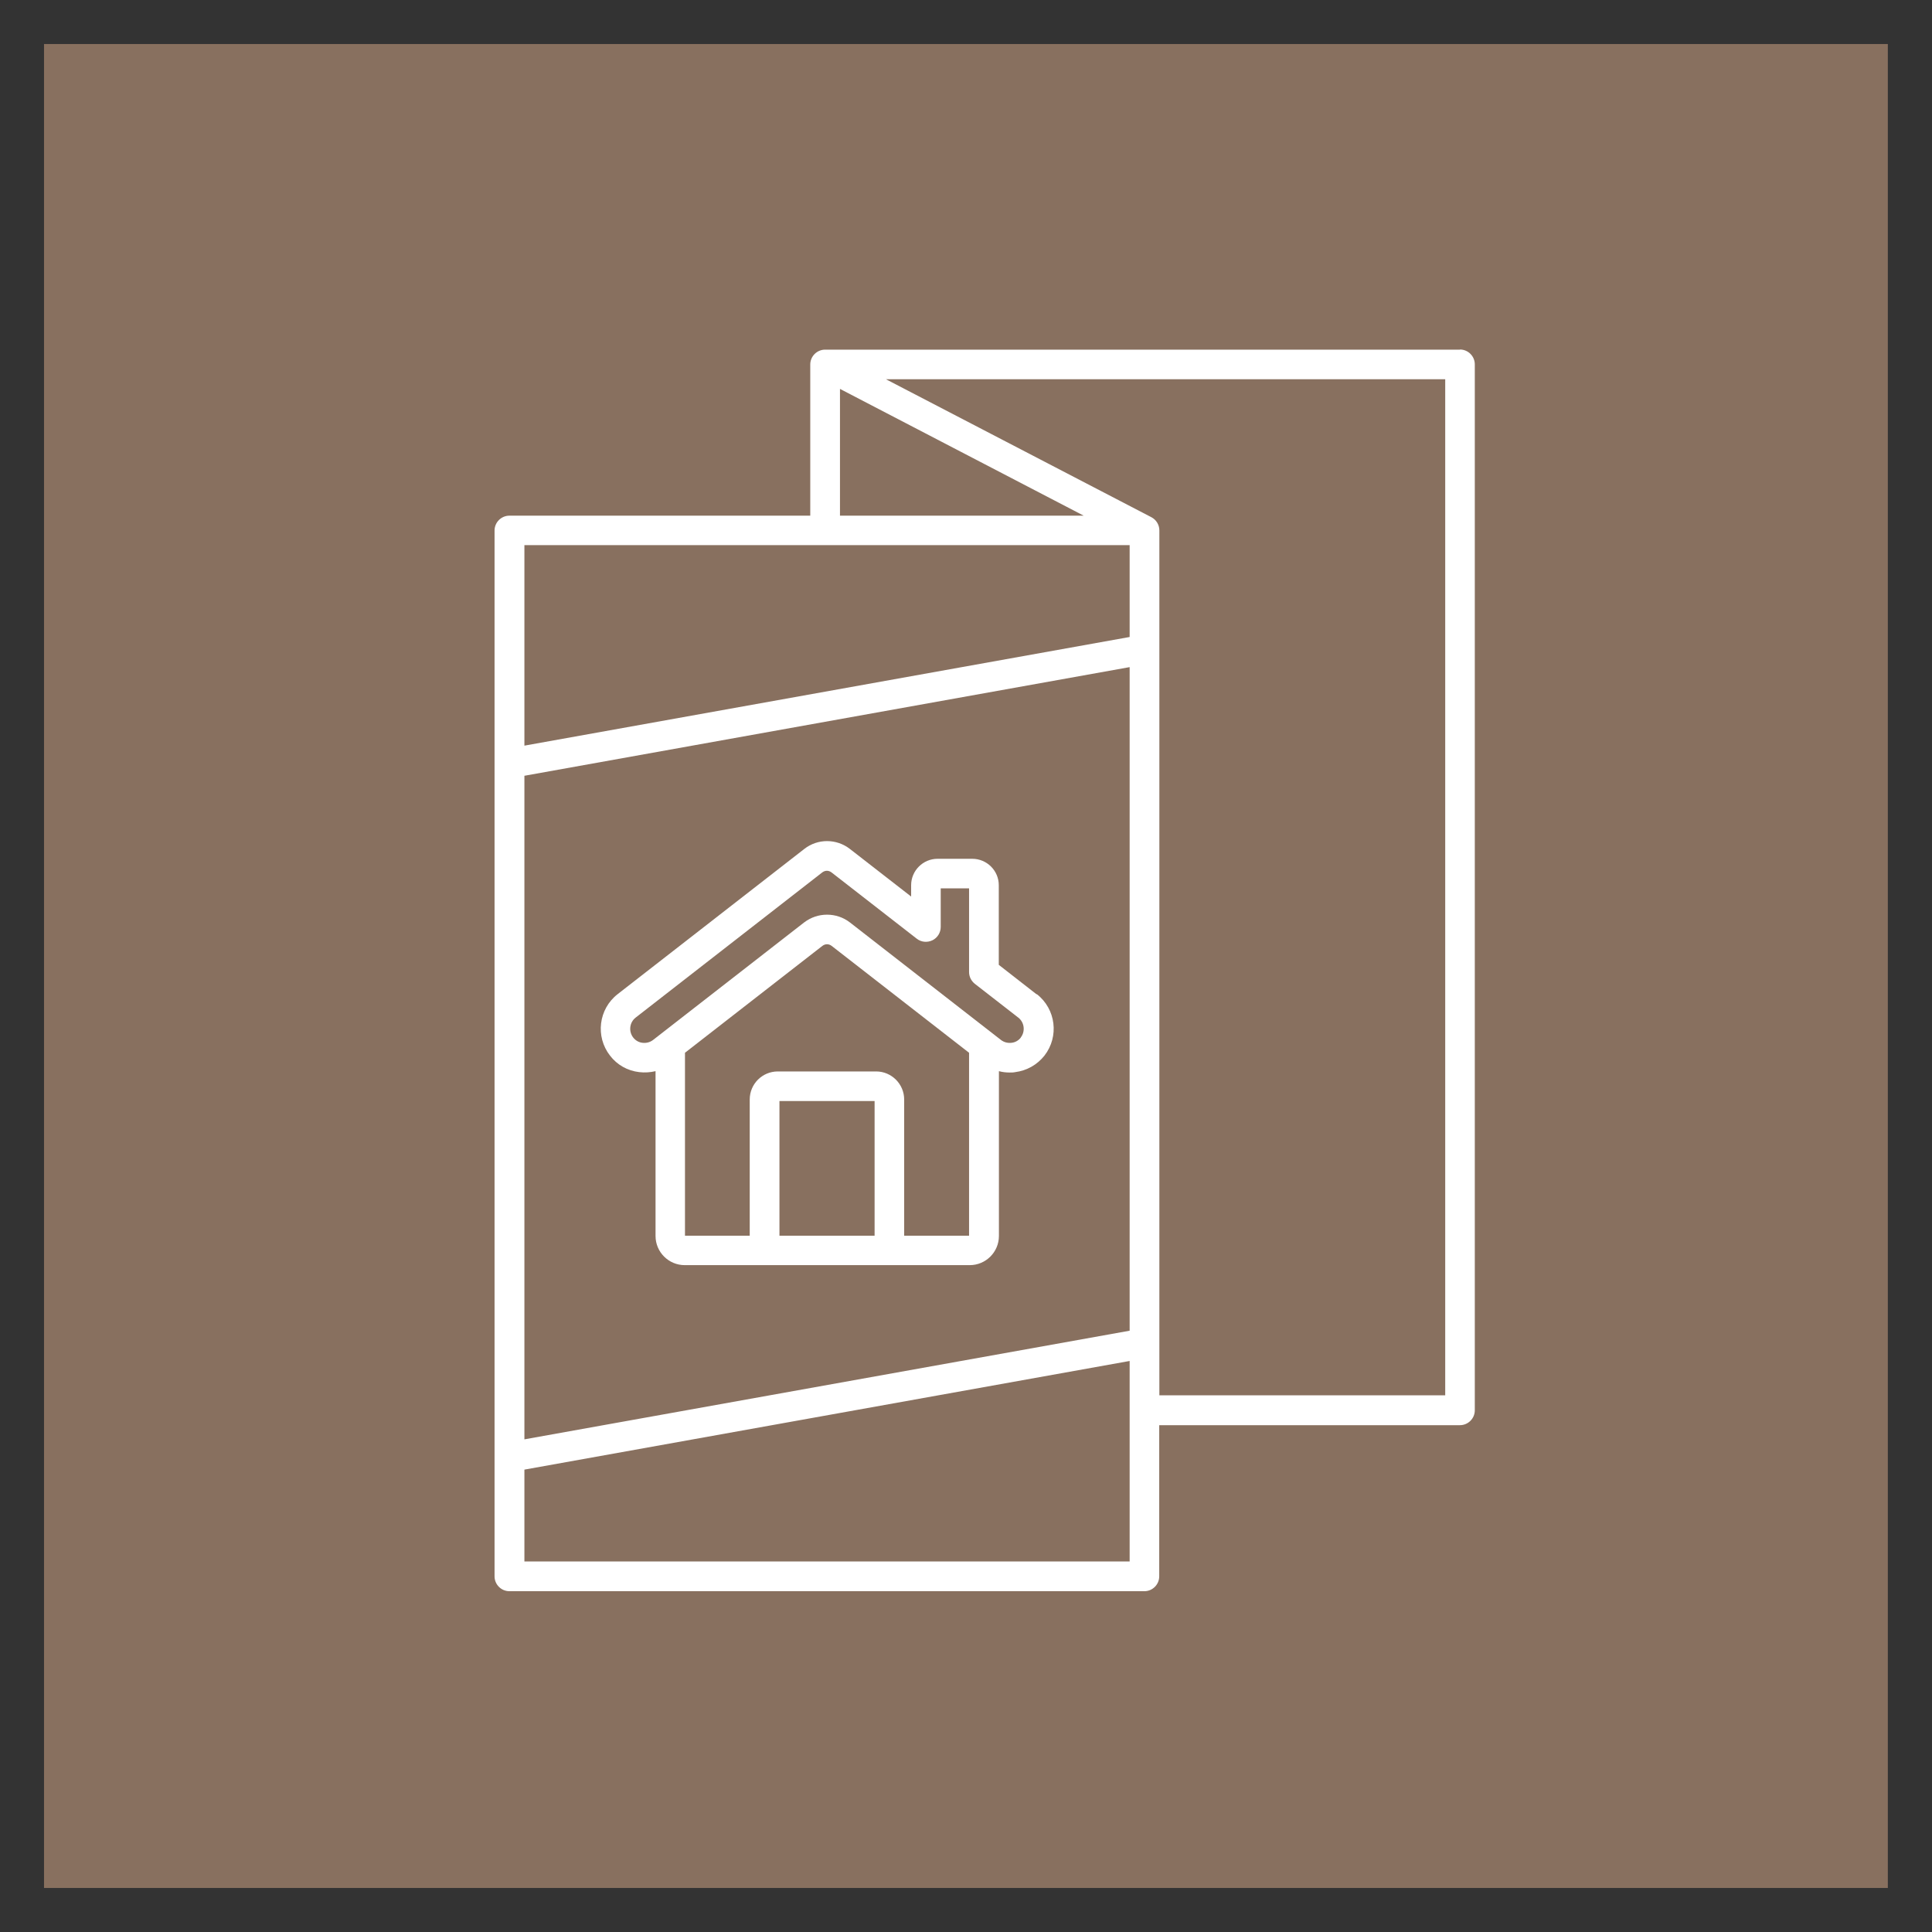
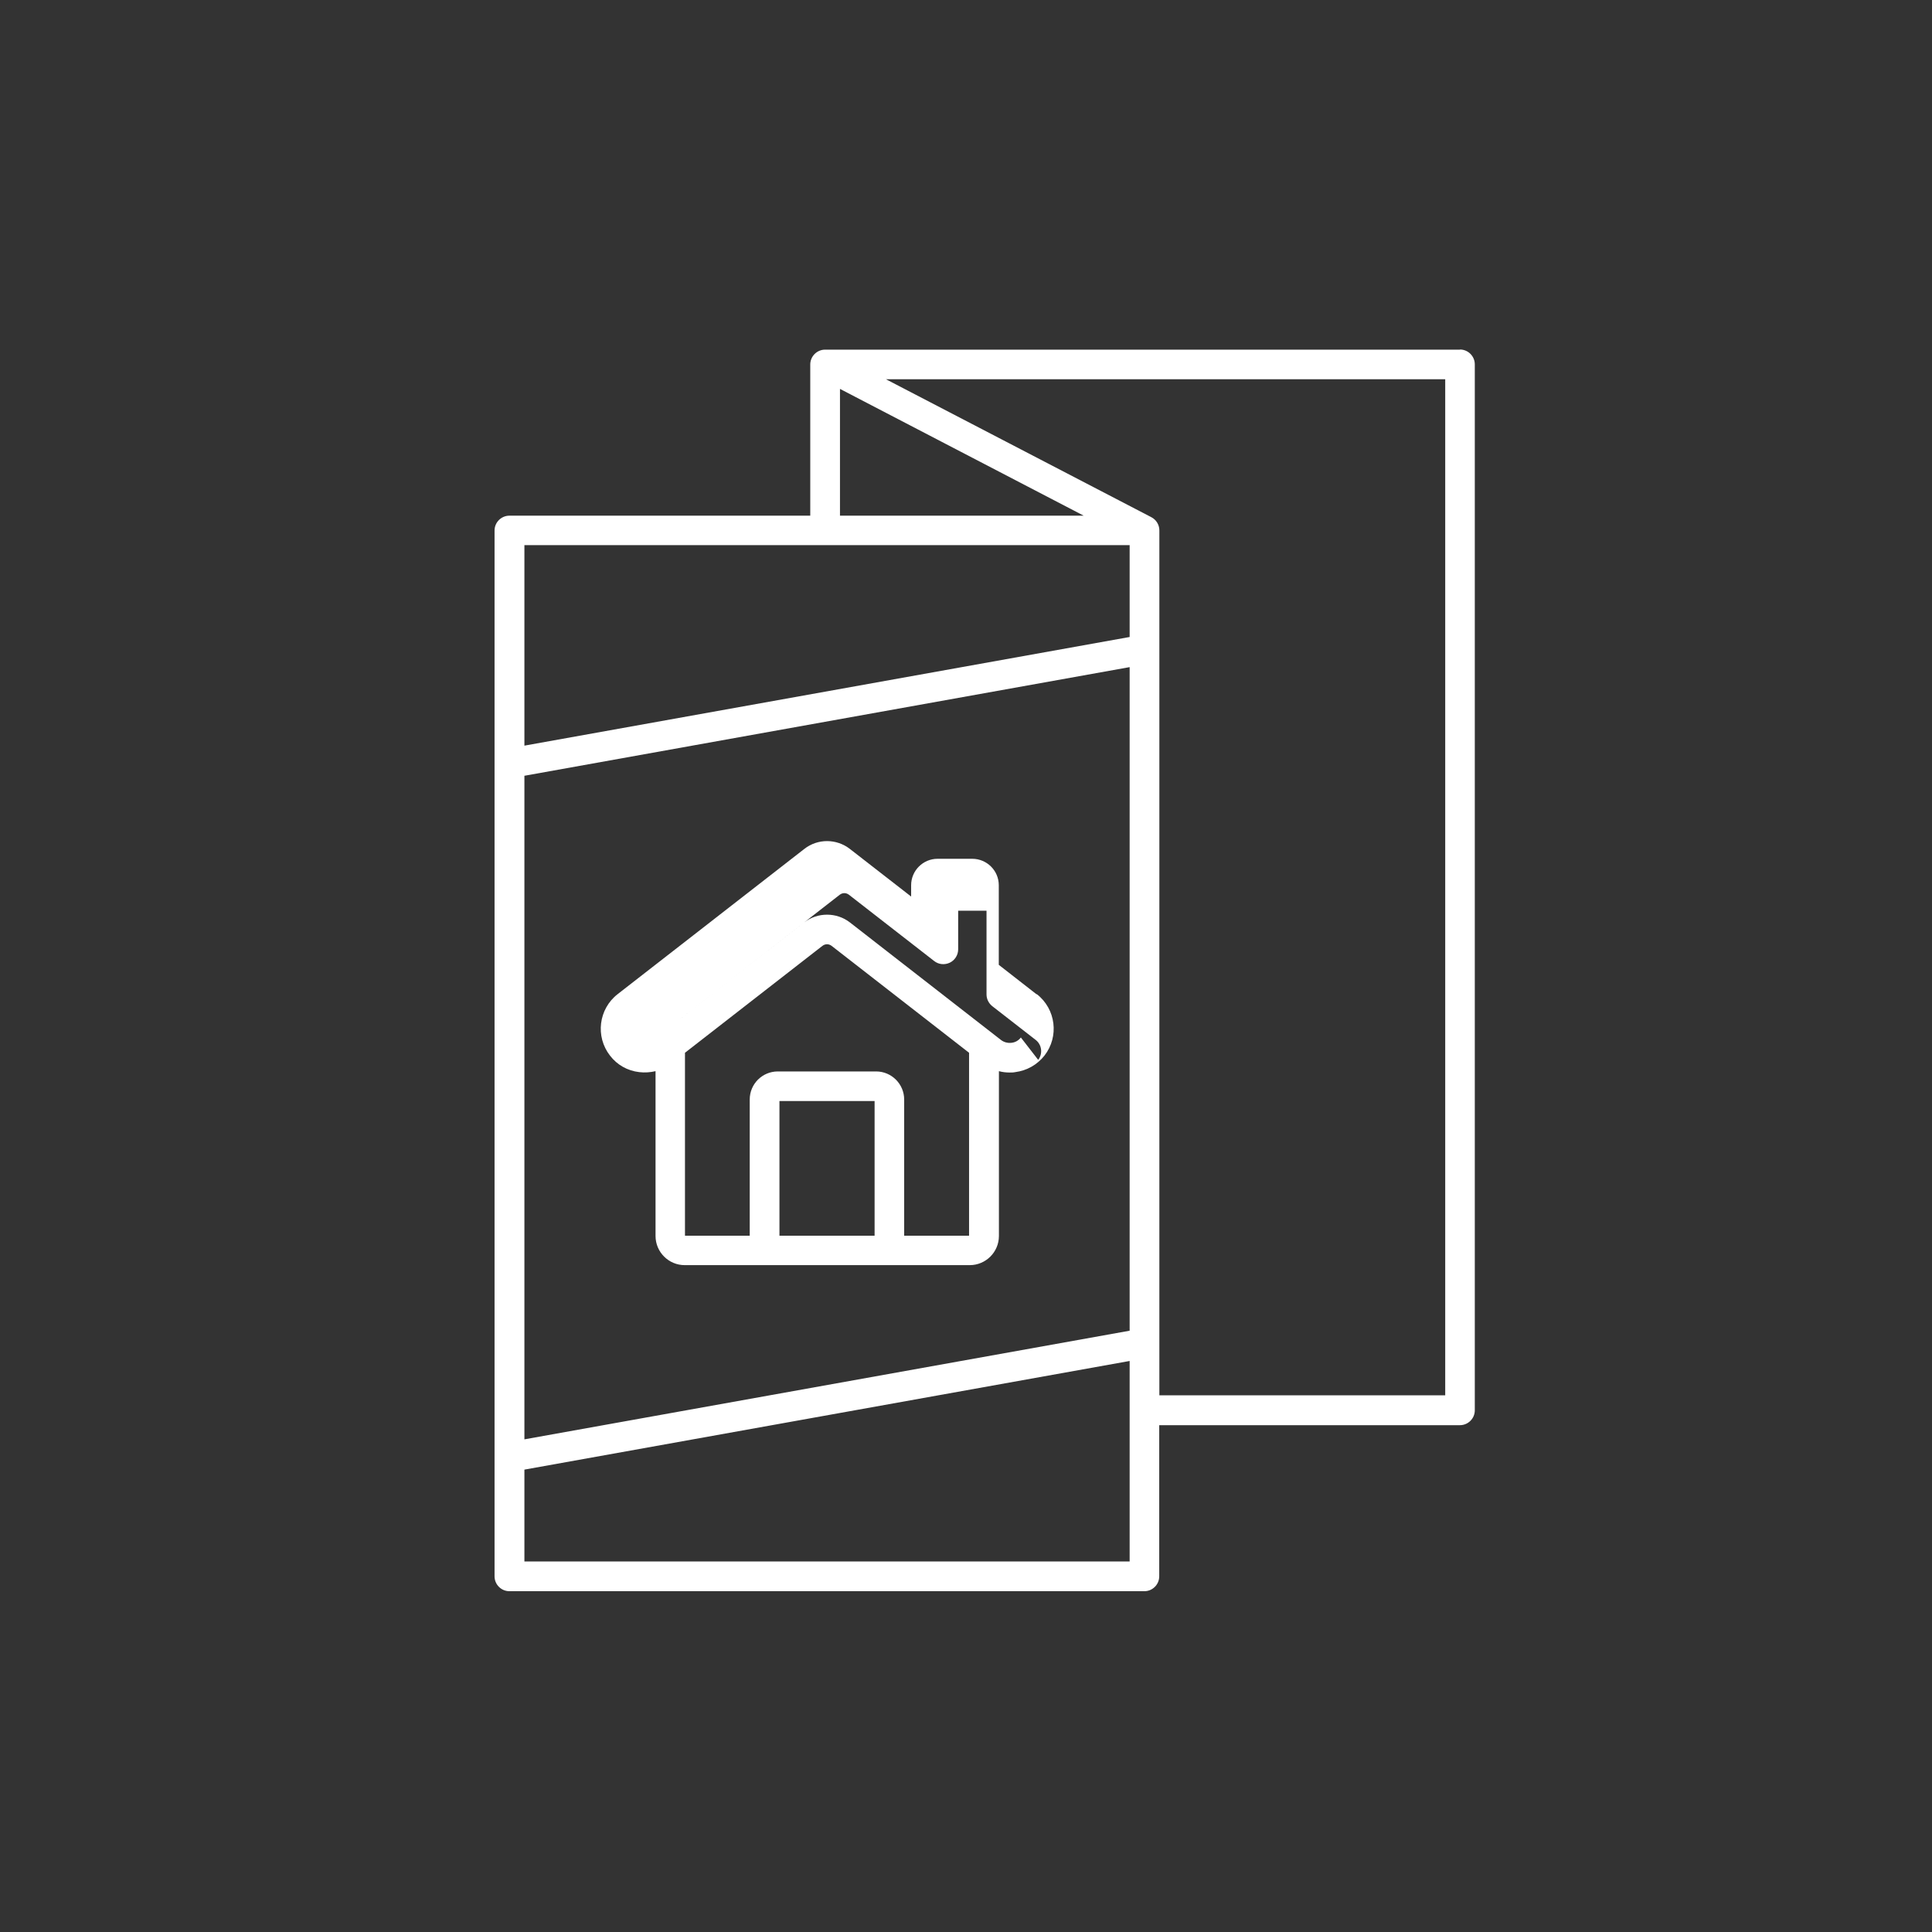
<svg xmlns="http://www.w3.org/2000/svg" id="Warstwa_1" viewBox="0 0 141.73 141.73">
  <rect x="0" y="0" width="141.73" height="141.73" fill="#333333" stroke="none" />
  <defs>
    <style>.cls-1{fill:#88705f;}.cls-2{fill:#fff;fill-rule:evenodd;}</style>
  </defs>
-   <rect class="cls-1" x="3.23" y="3.23" width="135.26" height="135.27" />
-   <path class="cls-2" d="m74.89,76.11c-.17.22-.41.36-.69.39-.28.03-.55-.04-.77-.21l-11.08-8.62c-.49-.38-1.08-.57-1.68-.57s-1.18.19-1.68.57h0l-11.08,8.62c-.22.17-.49.24-.77.21-.28-.03-.52-.17-.69-.39-.35-.45-.27-1.11.18-1.46l13.69-10.65c.21-.16.47-.16.68,0l6.25,4.86c.33.26.77.3,1.15.12.37-.18.61-.56.61-.98v-2.83h2.08v6.14c0,.34.16.65.42.86l3.19,2.48c.45.35.53,1.01.18,1.46h0Zm-8.55,14.54h4.75v-13.42l-10.08-7.84c-.21-.16-.47-.16-.68,0l-10.08,7.84v13.42h4.75v-9.99c0-1.14.92-2.06,2.06-2.06h7.21c1.14,0,2.06.93,2.06,2.06v9.99h0Zm-2.18,0h-6.98v-9.88h6.98v9.88h0Zm11.88-17.71l-2.77-2.16v-5.84c0-1.07-.87-1.94-1.95-1.94h-2.54c-1.07,0-1.94.87-1.94,1.94v.83l-4.49-3.49c-.99-.77-2.37-.77-3.35,0l-13.69,10.65c-1.4,1.09-1.65,3.11-.56,4.51.52.68,1.28,1.11,2.14,1.21.41.05.81.02,1.2-.07v12.09c0,1.18.96,2.14,2.14,2.14h20.91c1.18,0,2.14-.96,2.14-2.14v-12.09c.26.07.52.1.79.1.13,0,.27,0,.41-.03.85-.11,1.61-.54,2.14-1.21,1.09-1.4.84-3.42-.56-4.51h0Zm29.98,29.42V27.82h-41.03l19.47,10.12h0c.35.18.59.55.59.97v63.45h20.98Zm-67.55,12.18v-6.73l44.4-7.97v14.71h-44.4Zm44.4-74.54v6.73l-44.4,7.97v-14.71h44.4Zm-44.4,16.92v48.67l44.4-7.97v-48.68l-44.4,7.97h0Zm23.15-28.39l17.88,9.3h-17.88v-9.3h0Zm45.49-2.88h-46.58c-.6,0-1.09.49-1.09,1.09v11.09h-22.07c-.6,0-1.09.49-1.09,1.09v76.72c0,.6.49,1.09,1.09,1.09h46.58c.6,0,1.09-.49,1.09-1.09v-11.09h22.06c.6,0,1.09-.49,1.09-1.09V26.73c0-.6-.49-1.09-1.09-1.09Z" />
+   <path class="cls-2" d="m74.89,76.11c-.17.22-.41.36-.69.39-.28.03-.55-.04-.77-.21l-11.08-8.62c-.49-.38-1.08-.57-1.68-.57s-1.18.19-1.68.57h0l-11.08,8.62l13.69-10.65c.21-.16.47-.16.68,0l6.25,4.86c.33.26.77.3,1.15.12.37-.18.61-.56.61-.98v-2.83h2.08v6.14c0,.34.16.65.42.86l3.19,2.48c.45.35.53,1.01.18,1.46h0Zm-8.55,14.54h4.75v-13.42l-10.08-7.84c-.21-.16-.47-.16-.68,0l-10.08,7.84v13.42h4.75v-9.99c0-1.14.92-2.06,2.06-2.06h7.21c1.14,0,2.06.93,2.06,2.06v9.99h0Zm-2.18,0h-6.98v-9.88h6.98v9.88h0Zm11.88-17.71l-2.77-2.16v-5.84c0-1.07-.87-1.94-1.95-1.94h-2.54c-1.07,0-1.94.87-1.94,1.94v.83l-4.49-3.49c-.99-.77-2.37-.77-3.35,0l-13.69,10.65c-1.4,1.09-1.65,3.11-.56,4.51.52.68,1.28,1.11,2.14,1.21.41.05.81.02,1.2-.07v12.09c0,1.18.96,2.14,2.14,2.14h20.91c1.18,0,2.14-.96,2.14-2.14v-12.09c.26.07.52.1.79.1.13,0,.27,0,.41-.03.85-.11,1.61-.54,2.14-1.21,1.09-1.4.84-3.42-.56-4.51h0Zm29.98,29.42V27.82h-41.03l19.47,10.12h0c.35.18.59.55.59.97v63.45h20.98Zm-67.55,12.18v-6.73l44.4-7.97v14.71h-44.4Zm44.4-74.54v6.73l-44.4,7.97v-14.71h44.4Zm-44.4,16.92v48.67l44.4-7.97v-48.68l-44.4,7.97h0Zm23.15-28.39l17.88,9.3h-17.88v-9.3h0Zm45.49-2.88h-46.58c-.6,0-1.09.49-1.09,1.09v11.09h-22.07c-.6,0-1.09.49-1.09,1.09v76.72c0,.6.49,1.09,1.09,1.09h46.58c.6,0,1.09-.49,1.09-1.09v-11.09h22.06c.6,0,1.09-.49,1.09-1.09V26.73c0-.6-.49-1.09-1.09-1.09Z" />
</svg>